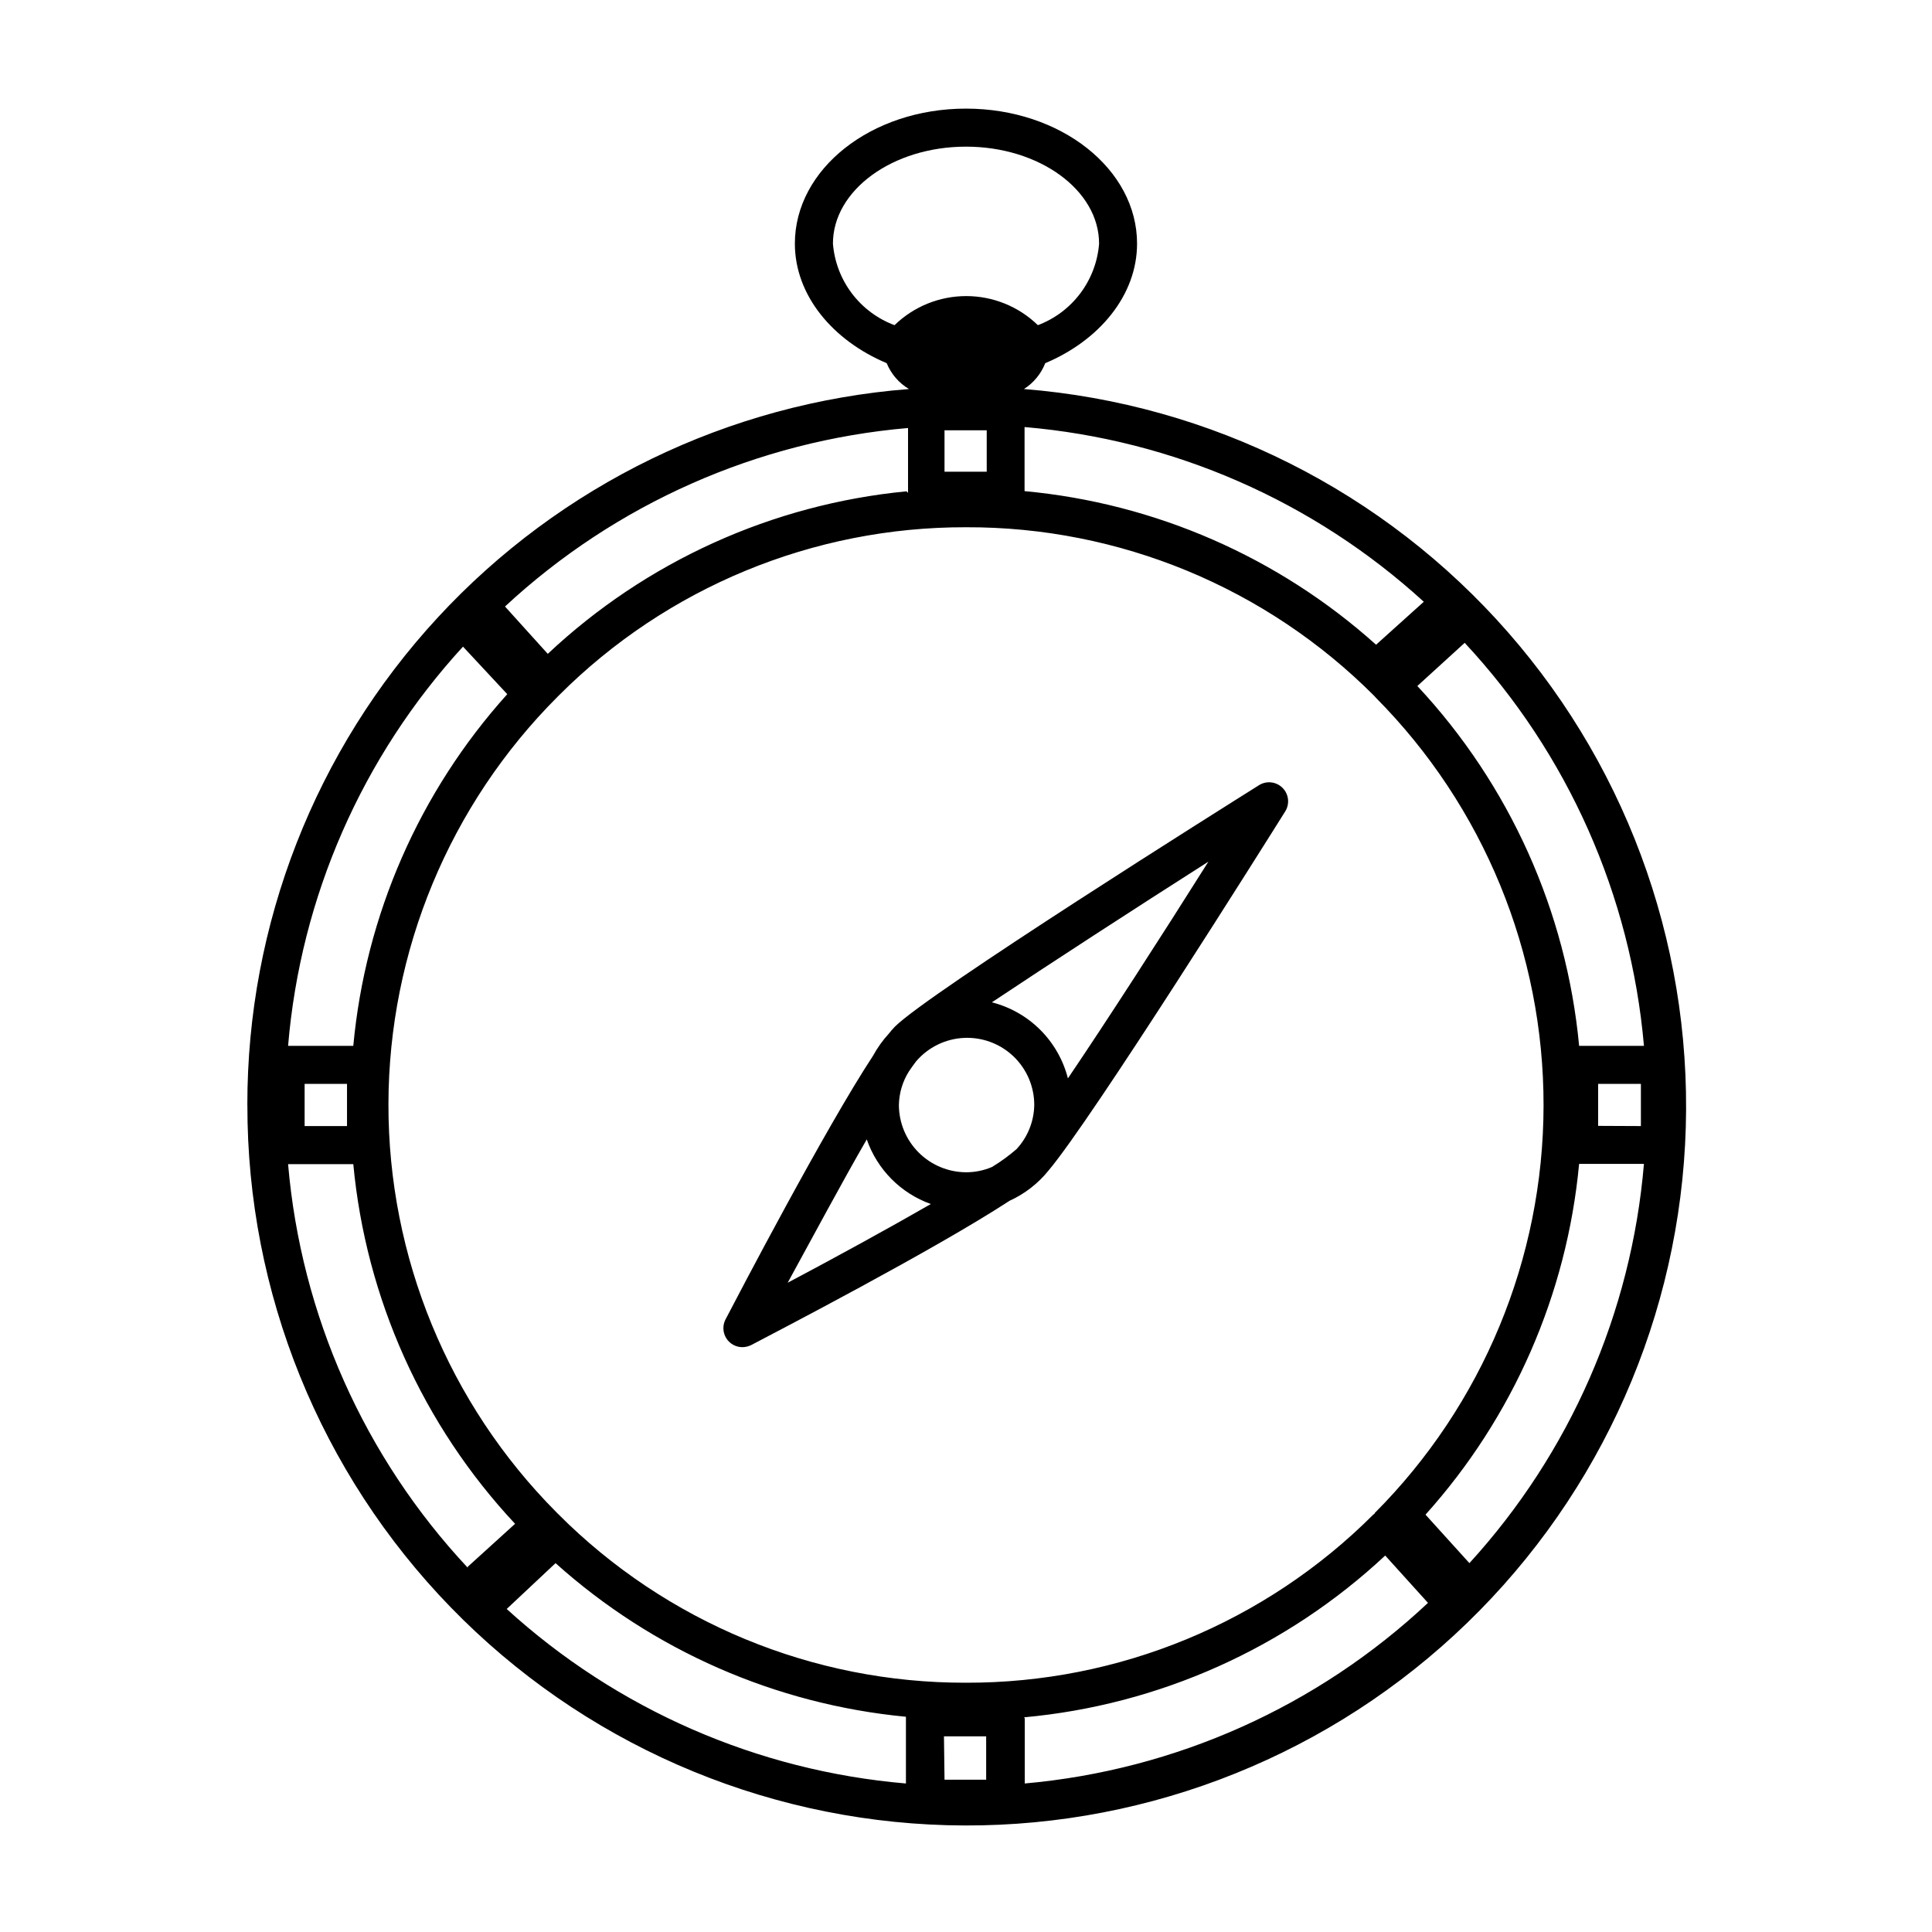
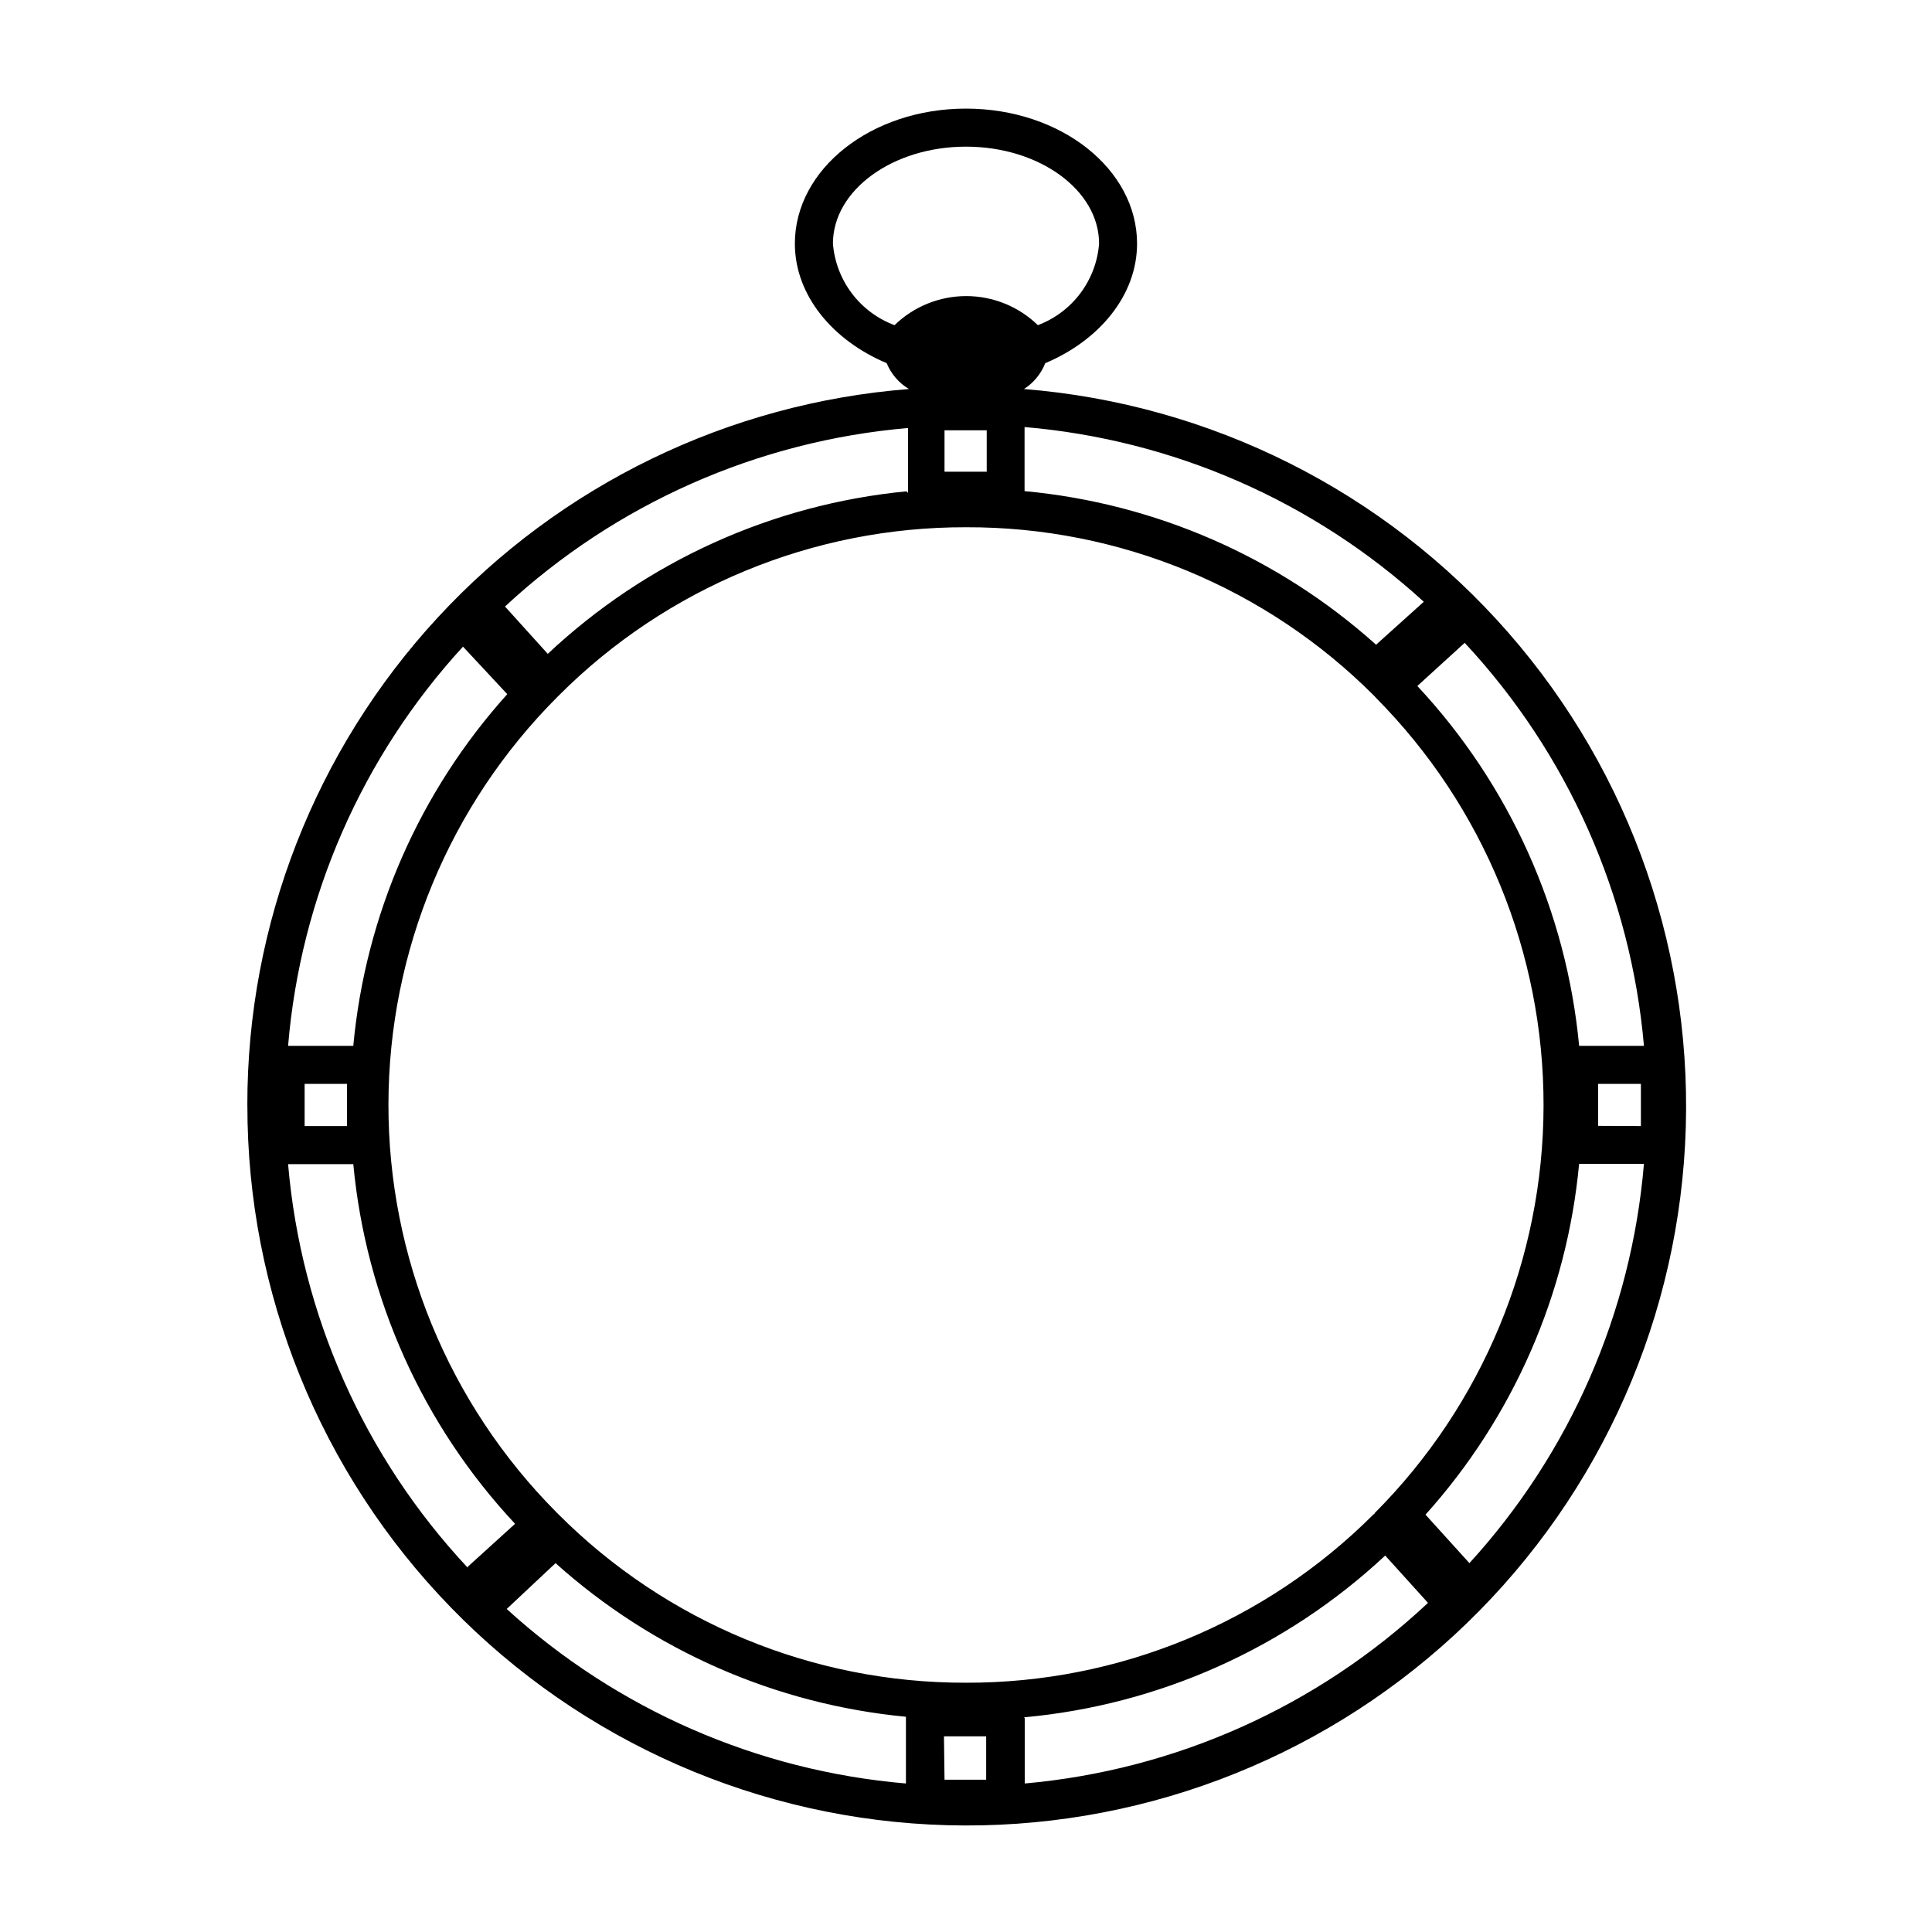
<svg xmlns="http://www.w3.org/2000/svg" fill="#000000" width="800px" height="800px" version="1.1" viewBox="144 144 512 512">
  <g>
-     <path d="m477.64 352.09c-8.918 5.594-87.41 54.914-96.48 63.984-0.586 0.609-1.145 1.246-1.664 1.914-1.605 1.758-2.992 3.703-4.129 5.793-12.695 19.297-36.023 63.984-39.094 69.879h-0.004c-0.809 1.562-0.742 3.438 0.172 4.941 0.918 1.504 2.551 2.418 4.312 2.414 0.805-0.016 1.594-0.203 2.316-0.555 5.742-3.023 48.516-25.191 68.469-38.238 4.019-1.828 7.559-4.57 10.328-8.012 11.539-13.652 57.332-86.555 62.723-95.168h0.004c1.25-1.992 0.957-4.586-0.707-6.246-1.664-1.668-4.254-1.961-6.246-0.707zm-64.238 96.43c-2.027 1.758-4.203 3.344-6.496 4.734-2.168 0.93-4.496 1.41-6.852 1.41-4.727-0.012-9.258-1.895-12.598-5.238-3.344-3.34-5.227-7.867-5.238-12.594 0.059-3.16 0.98-6.246 2.668-8.918 0.707-1.008 1.309-1.914 1.914-2.672 3.176-3.699 7.731-5.938 12.598-6.184 4.871-0.25 9.629 1.512 13.164 4.871 3.531 3.363 5.531 8.023 5.527 12.902-0.066 4.34-1.734 8.504-4.688 11.688zm-39.699-2.57c2.773 7.988 9.016 14.285 16.98 17.129-11.387 6.551-25.191 14.105-37.938 20.859 6.953-12.695 14.406-26.652 20.957-37.988zm53.305-16.172c-1.238-4.859-3.766-9.297-7.312-12.844-3.547-3.543-7.981-6.07-12.84-7.309 15.113-10.078 37.383-24.535 57.383-37.281-12.695 20.152-26.902 42.168-37.23 57.434z" />
    <path d="m209.56 436.88c-0.066 49.699 19.281 97.457 53.914 133.1 34.633 35.645 81.82 56.355 131.5 57.719 49.68 1.363 97.93-16.73 134.46-50.422 36.539-33.691 58.473-80.32 61.129-129.95 2.66-49.629-14.164-98.332-46.895-135.73-32.727-37.402-78.766-60.547-128.31-64.5 2.562-1.629 4.535-4.027 5.644-6.852 14.258-5.996 24.332-17.938 24.332-31.691 0-19.699-20.152-35.77-45.344-35.77-25.188 0-45.34 16.07-45.34 35.77 0 13.754 10.078 25.695 24.336 31.691h-0.004c1.176 2.859 3.242 5.262 5.894 6.852-47.754 3.731-92.344 25.352-124.85 60.535-32.508 35.188-50.535 81.348-50.477 129.25zm352.92 15.566h17.18c-3.316 39.402-19.578 76.605-46.25 105.8l-11.637-12.848c23.203-25.809 37.477-58.402 40.707-92.953zm5.039-10.078v-11.133h11.336v11.184zm-276.29 115.88v0.004c25.797 23.152 58.344 37.418 92.852 40.707v17.684c-39.395-3.356-76.582-19.613-105.8-46.25zm102.93 45.898h11.184v11.488h-11.035zm21.211-5.039-0.004 0.004c35.785-3.262 69.465-18.348 95.727-42.875l11.336 12.543c-29.266 27.457-66.891 44.309-106.86 47.863v-17.23s-0.051-0.102-0.051-0.152zm93-54.055-0.453 0.352c-28.617 28.605-67.453 44.633-107.91 44.535-40.59 0.102-79.535-16.023-108.17-44.789l-0.453-0.453c-28.531-28.73-44.512-67.598-44.445-108.09 0.066-40.488 16.176-79.301 44.797-107.94l0.402-0.402c28.594-28.613 67.414-44.641 107.87-44.539 40.598-0.133 79.562 15.977 108.22 44.738l0.402 0.453c28.52 28.75 44.492 67.621 44.426 108.12-0.066 40.492-16.168 79.312-44.781 107.97zm-102.88-276.04h-11.184v-10.984h11.184zm103.18 45.848h0.004c-25.875-23.223-58.539-37.5-93.156-40.707v-16.98c39.406 3.348 76.602 19.625 105.8 46.301zm-124.44-40.656h0.004c-35.586 3.441-69.02 18.59-95.07 43.074l-11.336-12.543v-0.004c29.336-27.227 66.93-43.879 106.81-47.305v17.18zm-105.8 53.758 0.004-0.004c-23.289 25.859-37.602 58.551-40.809 93.207h-17.281c3.301-39.43 19.605-76.645 46.352-105.8zm-42.469 103.28v11.184h-11.234v-11.184zm-15.617 21.262h17.281c3.344 35.645 18.422 69.172 42.875 95.32l-12.547 11.387v0.25c-27.418-29.305-44.184-66.973-47.609-106.96zm359.32-31.336h-17.18c-3.352-35.66-18.43-69.199-42.875-95.371l12.547-11.438c27.305 29.305 44.027 66.902 47.508 106.81zm-214.93-212.61c0-14.156 15.82-25.695 35.266-25.695 19.445 0 35.266 11.539 35.266 25.695h0.004c-0.371 4.773-2.094 9.34-4.969 13.168-2.871 3.824-6.777 6.758-11.254 8.445-5.086-4.941-11.902-7.707-18.992-7.707-7.094 0-13.91 2.766-18.996 7.707-4.496-1.672-8.422-4.598-11.312-8.426-2.891-3.828-4.629-8.402-5.012-13.188z" />
  </g>
</svg>